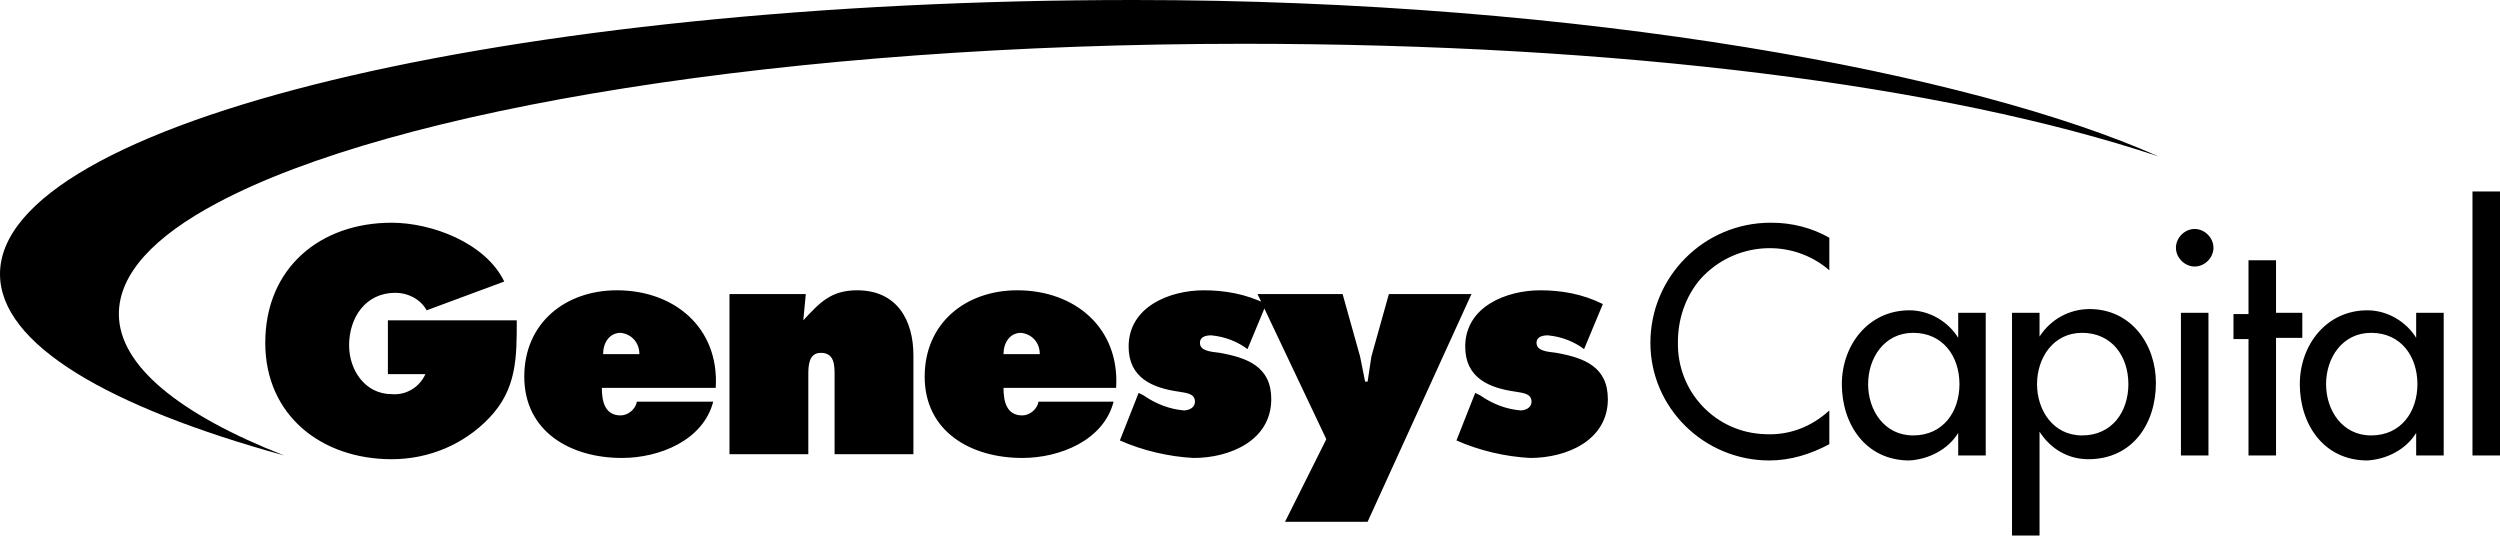
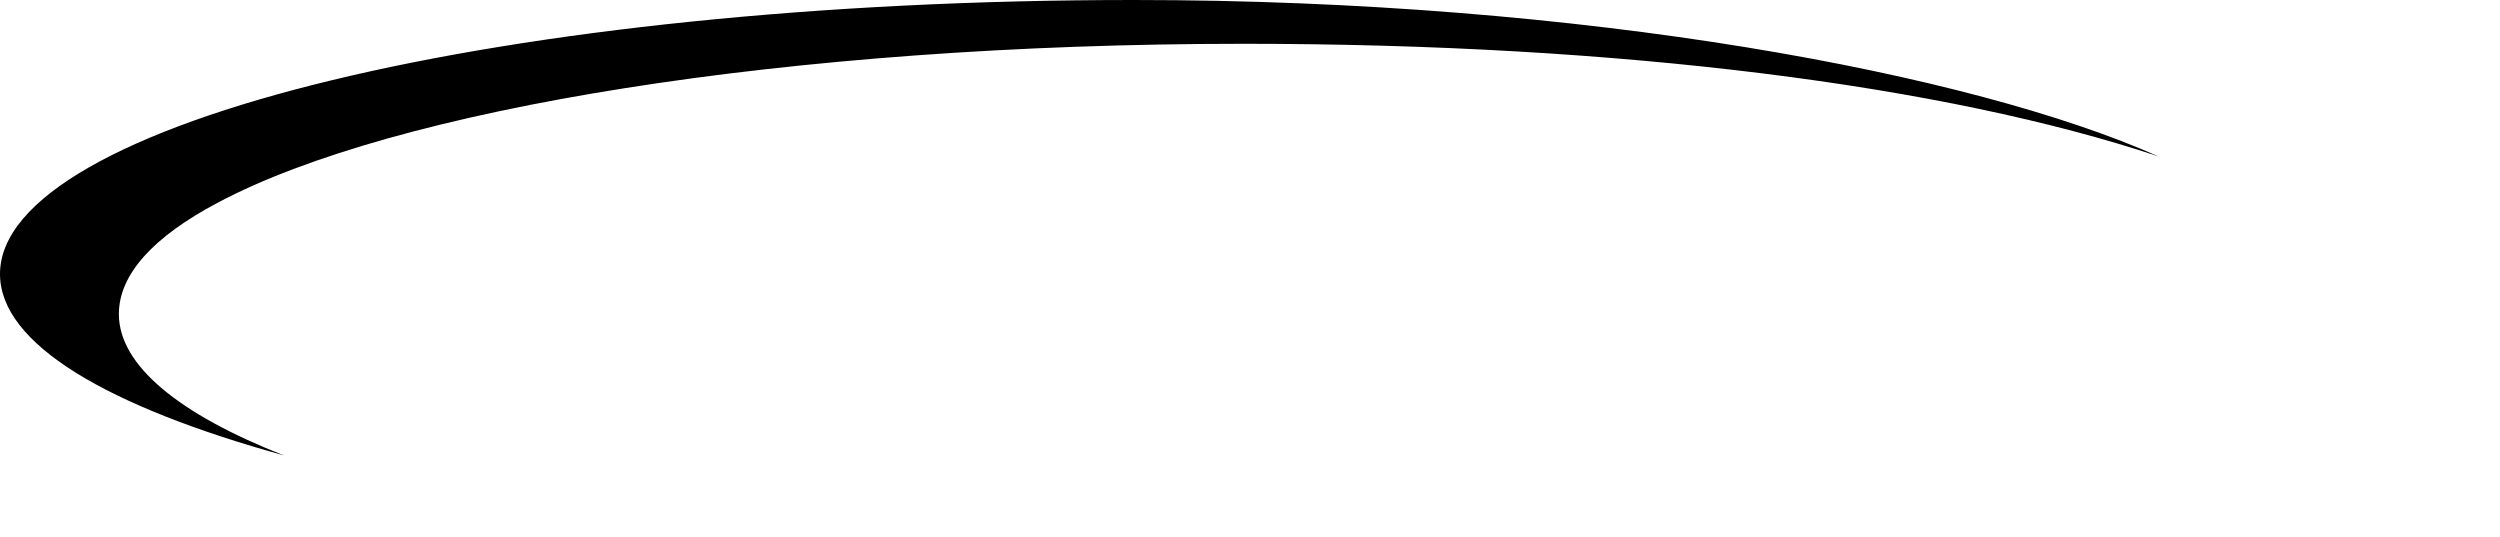
<svg xmlns="http://www.w3.org/2000/svg" version="1.1" id="Layer_1" x="0px" y="0px" viewBox="0 0 199.8 42.9" style="enable-background:new 0 0 199.8 42.9;" xml:space="preserve">
  <path id="Path_549" d="M9.5,25.1c0-3.2,2.8-6.2,7.9-8.9c14.1-7.5,45.5-12.7,82-12.7c30.1,0,56,3.3,73.1,9C157.7,5.9,126.7,0,90.6,0  C40.5,0,0,9.8,0,21.9c0,5.6,8.6,10.6,22.7,14.5C14.3,33.1,9.5,29.2,9.5,25.1" />
-   <path id="Path_550" d="M41.3,25.6c0,3,0,5.5-2.2,7.8c-2,2.1-4.8,3.3-7.8,3.3c-5.6,0-10.1-3.5-10.1-9.3c0-6,4.4-9.6,10.1-9.6  c3.2,0,7.5,1.6,9,4.7l-6.2,2.3c-0.5-0.9-1.5-1.4-2.5-1.4c-2.4,0-3.7,2-3.7,4.2c0,2,1.3,3.9,3.4,3.9c1.1,0.1,2.2-0.5,2.7-1.6h-3v-4.3  C31,25.6,41.3,25.6,41.3,25.6z M48.1,31c0,1,0.2,2.2,1.5,2.2c0.6,0,1.2-0.5,1.3-1.1H57c-0.8,3.1-4.3,4.5-7.3,4.5  c-4.1,0-7.8-2.1-7.8-6.5c0-4.3,3.3-6.9,7.4-6.9c4.6,0,8.2,3,7.9,7.8L48.1,31z M51.1,28.3c0-0.9-0.6-1.6-1.5-1.7l0,0  c-0.9,0-1.4,0.8-1.4,1.7H51.1z M64.2,25.6L64.2,25.6c1.3-1.4,2.2-2.4,4.3-2.4c3.2,0,4.5,2.4,4.5,5.2v7.9h-6.3V30  c0-0.8,0-1.8-1.1-1.8c-1,0-1,1.1-1,1.8v6.3h-6.3V23.5h6.1L64.2,25.6z M80.2,31c0,1,0.2,2.2,1.5,2.2c0.6,0,1.2-0.5,1.3-1.1h6  c-0.8,3.1-4.3,4.5-7.3,4.5c-4.1,0-7.8-2.1-7.8-6.5c0-4.3,3.3-6.9,7.4-6.9c4.6,0,8.2,3,7.9,7.8L80.2,31z M83.1,28.3  c0-0.9-0.6-1.6-1.5-1.7l0,0c-0.9,0-1.4,0.8-1.4,1.7H83.1z M91,31.4l0.4,0.2c1,0.7,2.1,1.1,3.2,1.2c0.4,0,0.9-0.2,0.9-0.7  c0-0.7-0.8-0.7-1.3-0.8c-2.1-0.3-4-1.1-4-3.6c0-3.2,3.3-4.5,6-4.5c1.7,0,3.4,0.3,5,1.1l-1.5,3.6c-0.8-0.6-1.8-1-2.9-1.1  c-0.4,0-0.9,0.1-0.9,0.6c0,0.6,0.7,0.7,1.6,0.8c2.2,0.4,4.1,1.1,4.1,3.7c0,3.3-3.3,4.7-6.2,4.7c-2-0.1-4.1-0.6-5.9-1.4L91,31.4z   M107.3,23.5l1.4,5l0.4,2h0.2l0.3-2l1.4-5h6.6l-8.3,18.2h-6.6l3.3-6.6l-5.5-11.6L107.3,23.5z M117.9,31.4l0.4,0.2  c1,0.7,2.1,1.1,3.2,1.2c0.4,0,0.9-0.2,0.9-0.7c0-0.7-0.8-0.7-1.3-0.8c-2.1-0.3-4-1.1-4-3.6c0-3.2,3.3-4.5,6-4.5c1.7,0,3.4,0.3,5,1.1  l-1.5,3.6c-0.8-0.6-1.8-1-2.9-1.1c-0.4,0-0.9,0.1-0.9,0.6c0,0.6,0.7,0.7,1.6,0.8c2.2,0.4,4.1,1.1,4.1,3.7c0,3.3-3.3,4.7-6.2,4.7  c-2-0.1-4.1-0.6-5.9-1.4L117.9,31.4z M146.2,21.6c-3-2.6-7.6-2.3-10.3,0.7c-1.2,1.4-1.8,3.2-1.8,5c-0.1,4,3,7.3,7,7.4  c1.9,0.1,3.7-0.6,5.1-1.9v2.7c-1.5,0.8-3.1,1.3-4.8,1.3c-5.2,0-9.5-4.2-9.5-9.4l0,0c0-5.3,4.3-9.6,9.6-9.6h0.1  c1.6,0,3.2,0.4,4.6,1.2L146.2,21.6z M158.7,36.4h-2.2v-1.8l0,0c-0.8,1.3-2.3,2.1-3.9,2.2c-3.5,0-5.4-2.9-5.4-6.1  c0-3.1,2.1-5.9,5.4-5.9c1.6,0,3.1,0.9,3.9,2.2l0,0v-2h2.2V36.4z M156.6,30.7c0-2.2-1.3-4.1-3.7-4.1c-2.3,0-3.6,2-3.6,4.1  s1.3,4.1,3.6,4.1C155.3,34.8,156.6,32.9,156.6,30.7L156.6,30.7z M163,26.9L163,26.9c0.9-1.4,2.4-2.2,4-2.2c3.3,0,5.3,2.8,5.3,5.9  c0,3.3-1.9,6.1-5.4,6.1c-1.6,0-3-0.8-3.9-2.2l0,0v8.3h-2.2V25h2.2L163,26.9z M170.1,30.7c0-2.2-1.3-4.1-3.7-4.1  c-2.3,0-3.6,2-3.6,4.1s1.3,4.1,3.6,4.1C168.8,34.8,170.1,32.9,170.1,30.7L170.1,30.7z M176.9,19.8c0,0.8-0.7,1.5-1.5,1.5  s-1.5-0.7-1.5-1.5s0.7-1.5,1.5-1.5S176.9,19,176.9,19.8L176.9,19.8L176.9,19.8z M176.5,36.4h-2.2V25h2.2V36.4z M181.9,36.4h-2.2  v-9.3h-1.2v-2h1.2v-4.3h2.2V25h2.1v2h-2.1V36.4z M195.3,36.4h-2.2v-1.8l0,0c-0.8,1.3-2.3,2.1-3.9,2.2c-3.5,0-5.4-2.9-5.4-6.1  c0-3.1,2.1-5.9,5.4-5.9c1.6,0,3.1,0.9,3.9,2.2l0,0v-2h2.2V36.4z M193.2,30.7c0-2.2-1.3-4.1-3.7-4.1c-2.3,0-3.6,2-3.6,4.1  s1.3,4.1,3.6,4.1C191.9,34.8,193.2,32.9,193.2,30.7L193.2,30.7z M199.8,36.4h-2.2V15.3h2.2V36.4z" />
</svg>